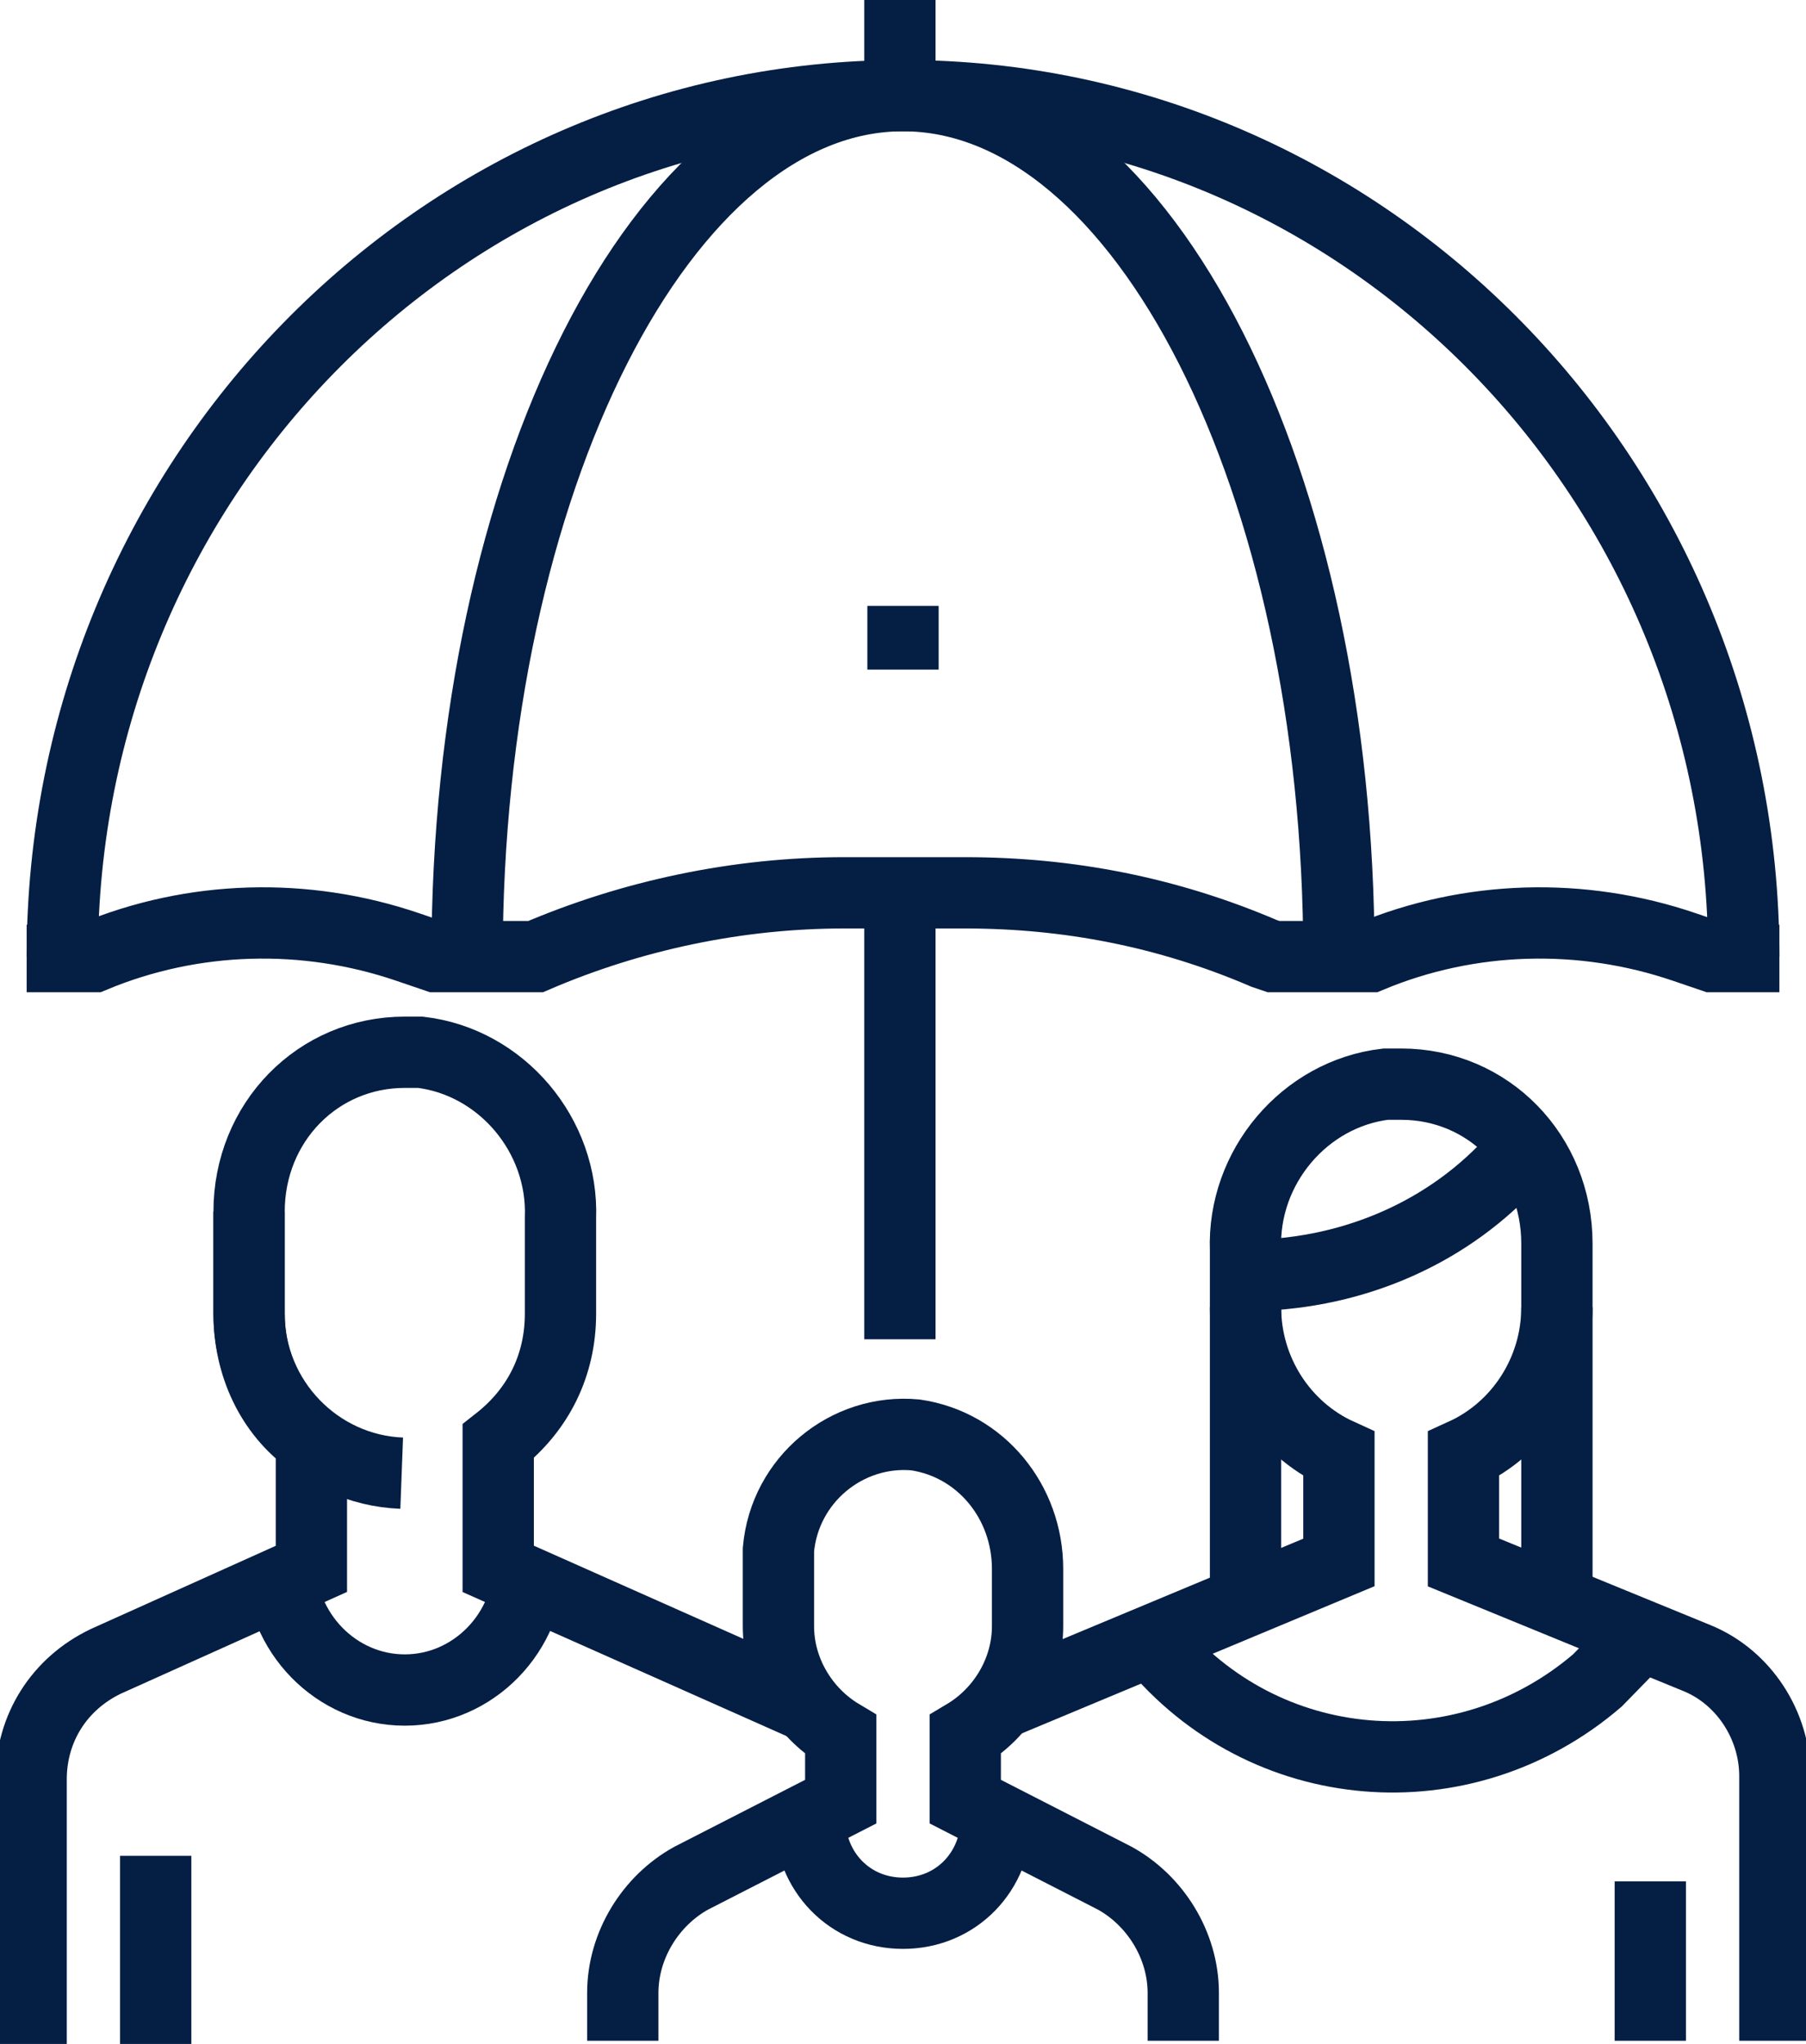
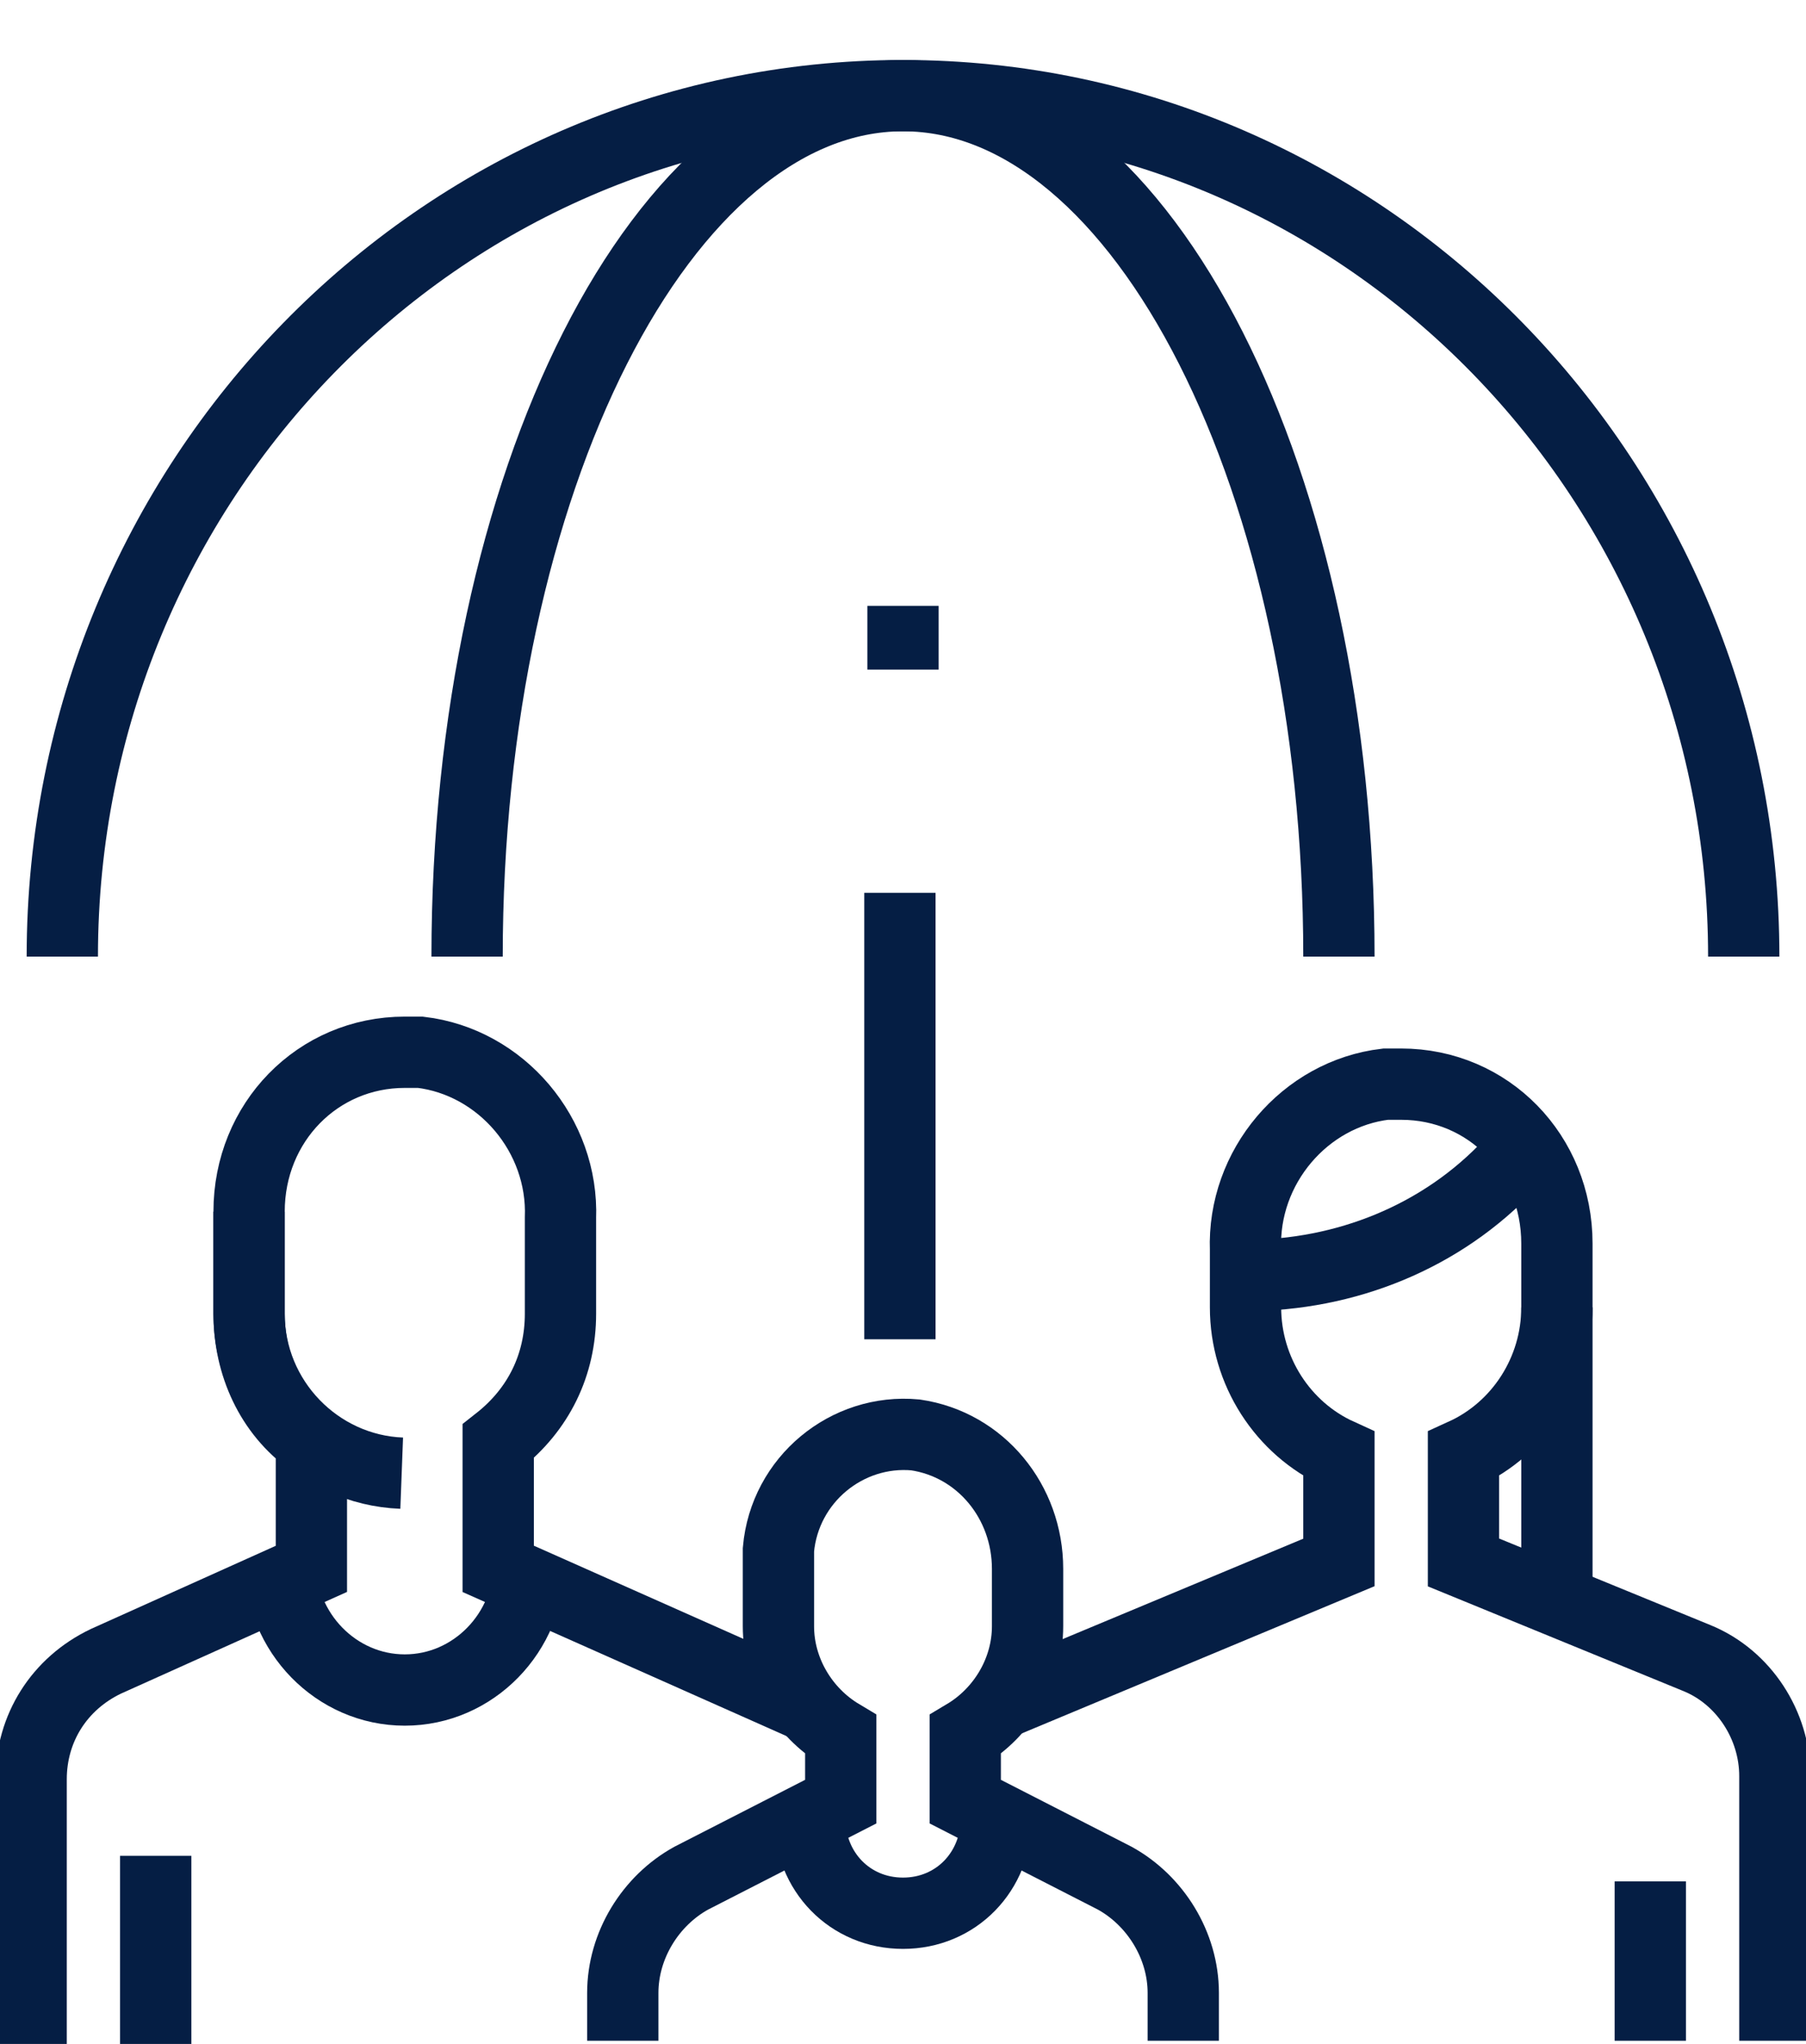
<svg xmlns="http://www.w3.org/2000/svg" width="38" height="43" viewBox="0 0 38 43" fill="none">
  <g clip-path="url(#clip0_388_854)">
-     <path d="M18.935 0V2.549" stroke="#051E44" stroke-width="1.5" stroke-miterlimit="10" />
    <path d="M18.935 28.175V18.783" stroke="#051E44" stroke-width="1.5" stroke-miterlimit="10" />
    <path d="M1.311 20.125C1.311 10.13 9.238 2.012 19 2.012C28.762 2.012 36.69 10.13 36.69 20.125" stroke="#051E44" stroke-width="1.5" stroke-miterlimit="10" />
    <path d="M9.828 20.125C9.828 10.13 13.955 2.012 19 2.012C24.045 2.012 28.172 10.13 28.172 20.125" stroke="#051E44" stroke-width="1.5" stroke-miterlimit="10" />
-     <path d="M1.311 19.454V20.125H1.966C4.062 19.253 6.421 19.186 8.583 19.924L9.173 20.125H11.269C13.3 19.253 15.528 18.783 17.755 18.783H20.311C22.473 18.783 24.569 19.186 26.6 20.058L26.797 20.125H28.828C30.924 19.253 33.283 19.186 35.445 19.924L36.035 20.125H36.69V19.454" stroke="#051E44" stroke-width="1.5" stroke-miterlimit="10" />
    <path d="M19 12.746V14.087" stroke="#051E44" stroke-width="1.5" stroke-miterlimit="10" />
    <path d="M37.345 42.933V37.365C37.345 36.292 36.69 35.285 35.707 34.883L30.793 32.87V30.59C31.973 30.053 32.759 28.846 32.759 27.504V26.162C32.759 24.284 31.317 22.808 29.483 22.808C29.352 22.808 29.286 22.808 29.155 22.808C27.452 23.009 26.142 24.552 26.207 26.296V27.504C26.207 28.846 26.993 30.053 28.172 30.59V32.87L21.097 35.822" stroke="#051E44" stroke-width="1.5" stroke-miterlimit="10" />
    <path d="M34.724 39.579V42.933" stroke="#051E44" stroke-width="1.5" stroke-miterlimit="10" />
-     <path d="M24.241 34.548C26.6 37.432 30.793 37.768 33.61 35.353C33.872 35.084 34.134 34.816 34.396 34.548" stroke="#051E44" stroke-width="1.5" stroke-miterlimit="10" />
    <path d="M32.104 24.15L31.776 24.485C30.335 26.028 28.304 26.833 26.207 26.833" stroke="#051E44" stroke-width="1.5" stroke-miterlimit="10" />
    <path d="M5.896 32.87C5.896 34.346 7.076 35.554 8.517 35.554C9.959 35.554 11.138 34.346 11.138 32.87" stroke="#051E44" stroke-width="1.5" stroke-miterlimit="10" />
    <path d="M5.241 25.491V27.638C5.241 29.449 6.683 30.925 8.452 30.992" stroke="#051E44" stroke-width="1.5" stroke-miterlimit="10" />
    <path d="M0.655 43V37.432C0.655 36.359 1.245 35.42 2.228 34.95L6.552 33.005V30.321C5.7 29.718 5.241 28.711 5.241 27.638V25.491C5.241 23.613 6.683 22.137 8.517 22.137C8.648 22.137 8.714 22.137 8.845 22.137C10.548 22.339 11.859 23.881 11.793 25.626V27.638C11.793 28.711 11.335 29.651 10.483 30.321V33.005L16.969 35.889" stroke="#051E44" stroke-width="1.5" stroke-miterlimit="10" />
    <path d="M3.276 39.042V43" stroke="#051E44" stroke-width="1.5" stroke-miterlimit="10" />
    <path d="M24.897 42.933V41.927C24.897 40.92 24.307 39.981 23.455 39.512L20.31 37.902V36.493C21.097 36.023 21.621 35.151 21.621 34.212V33.005C21.621 31.596 20.638 30.389 19.262 30.187C17.821 30.053 16.51 31.126 16.379 32.602C16.379 32.669 16.379 32.803 16.379 32.87V34.212C16.379 35.151 16.904 36.023 17.69 36.493V37.902L14.545 39.512C13.693 39.981 13.104 40.92 13.104 41.927V42.933" stroke="#051E44" stroke-width="1.5" stroke-miterlimit="10" />
    <path d="M20.966 38.237C20.966 39.378 20.114 40.25 19 40.25C17.886 40.25 17.035 39.378 17.035 38.237" stroke="#051E44" stroke-width="1.5" stroke-miterlimit="10" />
-     <path d="M26.207 27.504V33.675" stroke="#051E44" stroke-width="1.5" stroke-miterlimit="10" />
    <path d="M32.759 27.504V33.81" stroke="#051E44" stroke-width="1.5" stroke-miterlimit="10" />
  </g>
  <defs>
    <clipPath id="clip0_388_854">
      <rect width="38" height="43" fill="white" />
    </clipPath>
  </defs>
</svg>